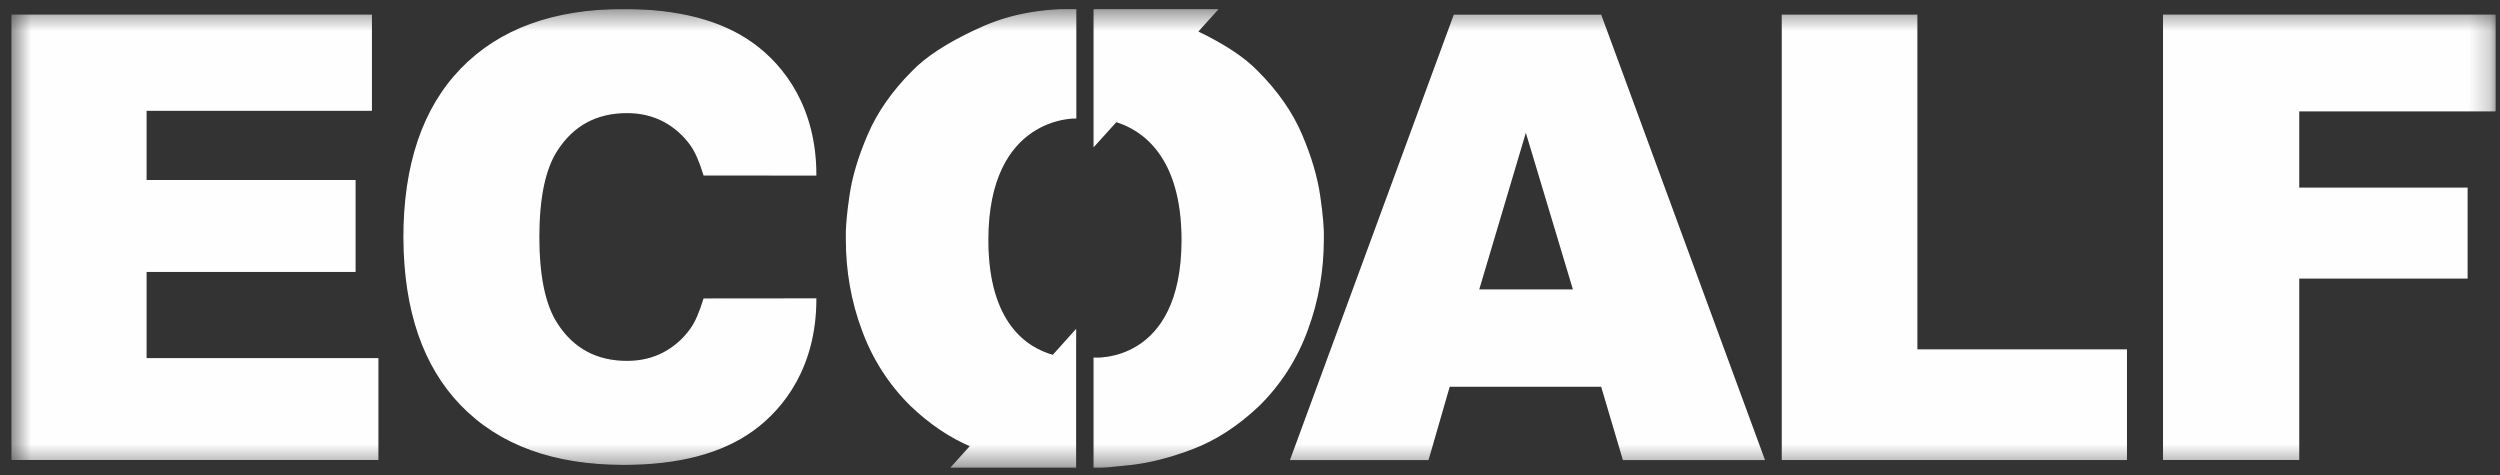
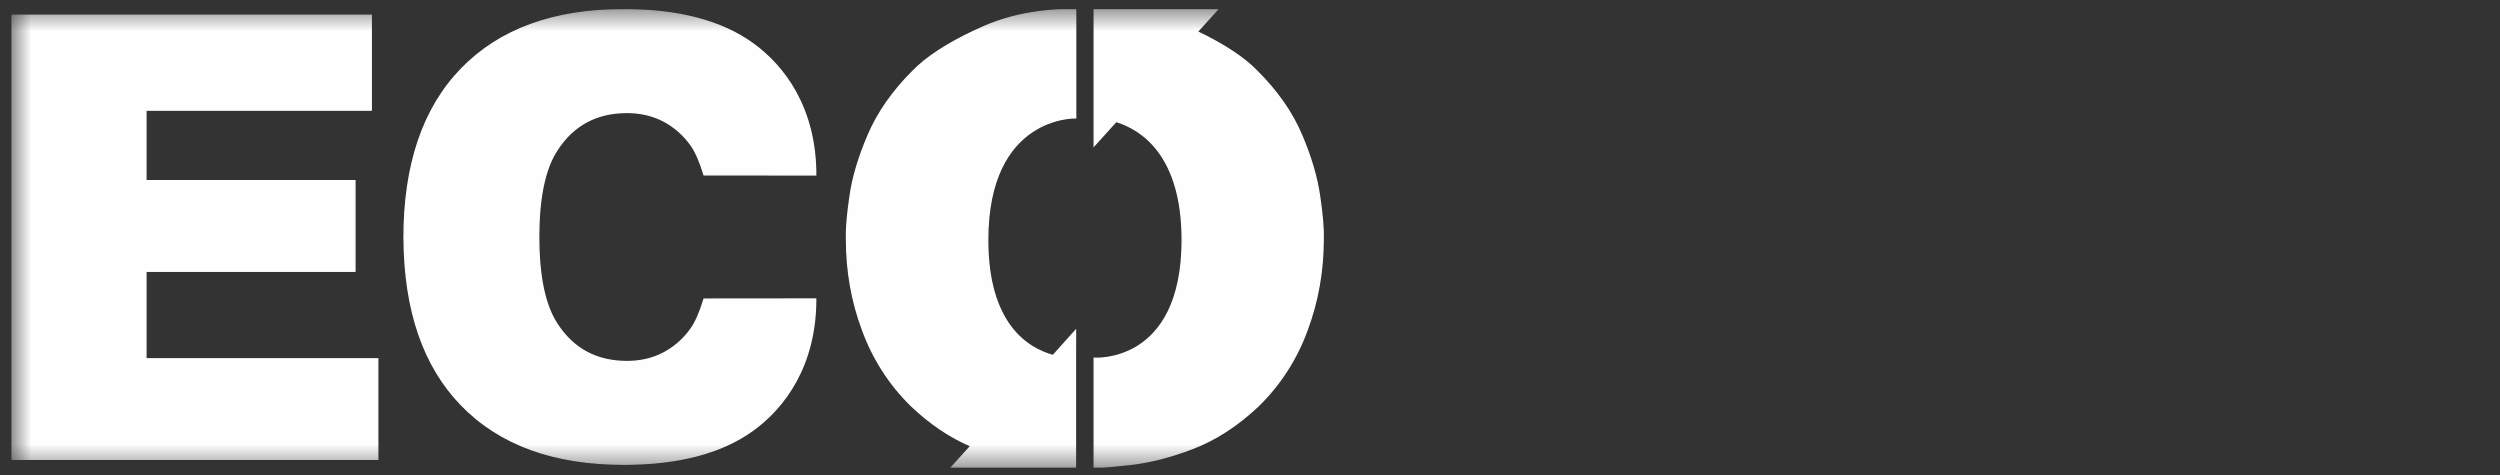
<svg xmlns="http://www.w3.org/2000/svg" width="121" height="23" viewBox="0 0 121 23" fill="none">
  <rect x="0" y="0" width="121" height="23" fill="#333333" stroke="none" />
  <g clip-path="url(#clip0_14194_41921)">
    <mask id="mask0_14194_41921" style="mask-type:luminance" maskUnits="userSpaceOnUse" x="0" y="0" width="121" height="23">
      <path d="M120.793 0.441H0.549V22.605H120.793V0.441Z" fill="white" />
    </mask>
    <g mask="url(#mask0_14194_41921)">
      <path d="M0.549 0.74H17.968V5.329H7.063V8.745H17.179V13.129H7.063V17.366H18.283V22.233H0.549V0.74Z" fill="#FEFEFE" stroke="#FEFEFE" stroke-width="0.065" />
-       <path d="M77.521 18.686H70.141L69.116 22.235H62.48L70.386 0.742H77.476L85.38 22.235H78.573L77.521 18.686ZM76.172 14.039L73.851 6.313L71.552 14.039H76.172Z" fill="#FEFEFE" stroke="#FEFEFE" stroke-width="0.065" />
-       <path d="M86.269 0.74H92.769V16.941H102.912V22.233H86.269V0.74Z" fill="#FEFEFE" stroke="#FEFEFE" stroke-width="0.065" />
-       <path d="M104.723 0.74H120.793V5.358H111.251V9.112H119.4V13.451H111.251V22.233H104.723V0.74Z" fill="#FEFEFE" stroke="#FEFEFE" stroke-width="0.065" />
      <path d="M63.866 9.489C63.737 8.578 63.444 7.586 62.986 6.513C62.528 5.439 61.813 4.417 60.841 3.447C60.207 2.793 59.242 2.156 57.947 1.537L58.937 0.441H52.96V7.048L54.021 5.876C55.279 6.263 57.219 7.531 57.219 11.614C57.219 17.668 52.96 17.34 52.96 17.34V22.602C53.438 22.62 53.776 22.572 54.702 22.477C55.629 22.375 56.643 22.12 57.743 21.697C58.843 21.275 59.899 20.59 60.907 19.638C61.952 18.617 62.756 17.367 63.26 15.983C63.784 14.578 64.041 13.108 64.041 11.578C64.058 11.096 64 10.399 63.866 9.489Z" fill="#FEFEFE" stroke="#FEFEFE" stroke-width="0.065" />
      <path d="M44.176 3.453C43.203 4.423 42.493 5.447 42.031 6.519C41.569 7.59 41.274 8.578 41.145 9.489C41.011 10.399 40.953 11.096 40.971 11.578C40.971 13.108 41.226 14.579 41.752 15.983C42.257 17.366 43.061 18.616 44.105 19.637C45.024 20.513 45.986 21.155 46.989 21.584L46.069 22.602H52.052V17.346L52.054 15.999L50.967 17.209C49.709 16.864 47.804 15.668 47.804 11.62C47.804 5.566 52.062 5.703 52.062 5.703V0.441C49.843 0.489 48.538 0.846 47.187 1.483C45.835 2.12 44.829 2.775 44.176 3.453Z" fill="#FEFEFE" stroke="#FEFEFE" stroke-width="0.065" />
      <path d="M33.446 15.915C33.099 16.409 32.642 16.811 32.112 17.089C31.586 17.363 30.998 17.499 30.348 17.499C28.874 17.499 27.746 16.894 26.961 15.684C26.368 14.785 26.072 13.375 26.072 11.452C26.076 9.548 26.372 8.15 26.961 7.258C27.745 6.048 28.874 5.442 30.347 5.442C30.997 5.442 31.586 5.579 32.112 5.852C32.642 6.13 33.099 6.532 33.447 7.025C33.666 7.328 33.877 7.807 34.078 8.462L39.48 8.467C39.48 5.232 37.954 3.209 36.438 2.114C34.922 1.019 32.837 0.471 30.187 0.471C26.801 0.471 24.183 1.426 22.331 3.335C20.48 5.245 19.555 7.977 19.555 11.531H19.558C19.579 15.025 20.504 17.716 22.333 19.603C24.184 21.512 26.803 22.467 30.189 22.467C32.838 22.467 34.921 21.92 36.437 20.825C37.953 19.729 39.48 17.708 39.48 14.472L34.077 14.477C33.876 15.132 33.666 15.612 33.446 15.915Z" fill="#FEFEFE" stroke="#FEFEFE" stroke-width="0.065" />
    </g>
  </g>
  <defs>
    <clipPath id="clip0_14194_41921">
      <rect width="120.244" height="22.323" fill="white" transform="translate(0.549 0.441)" />
    </clipPath>
  </defs>
</svg>